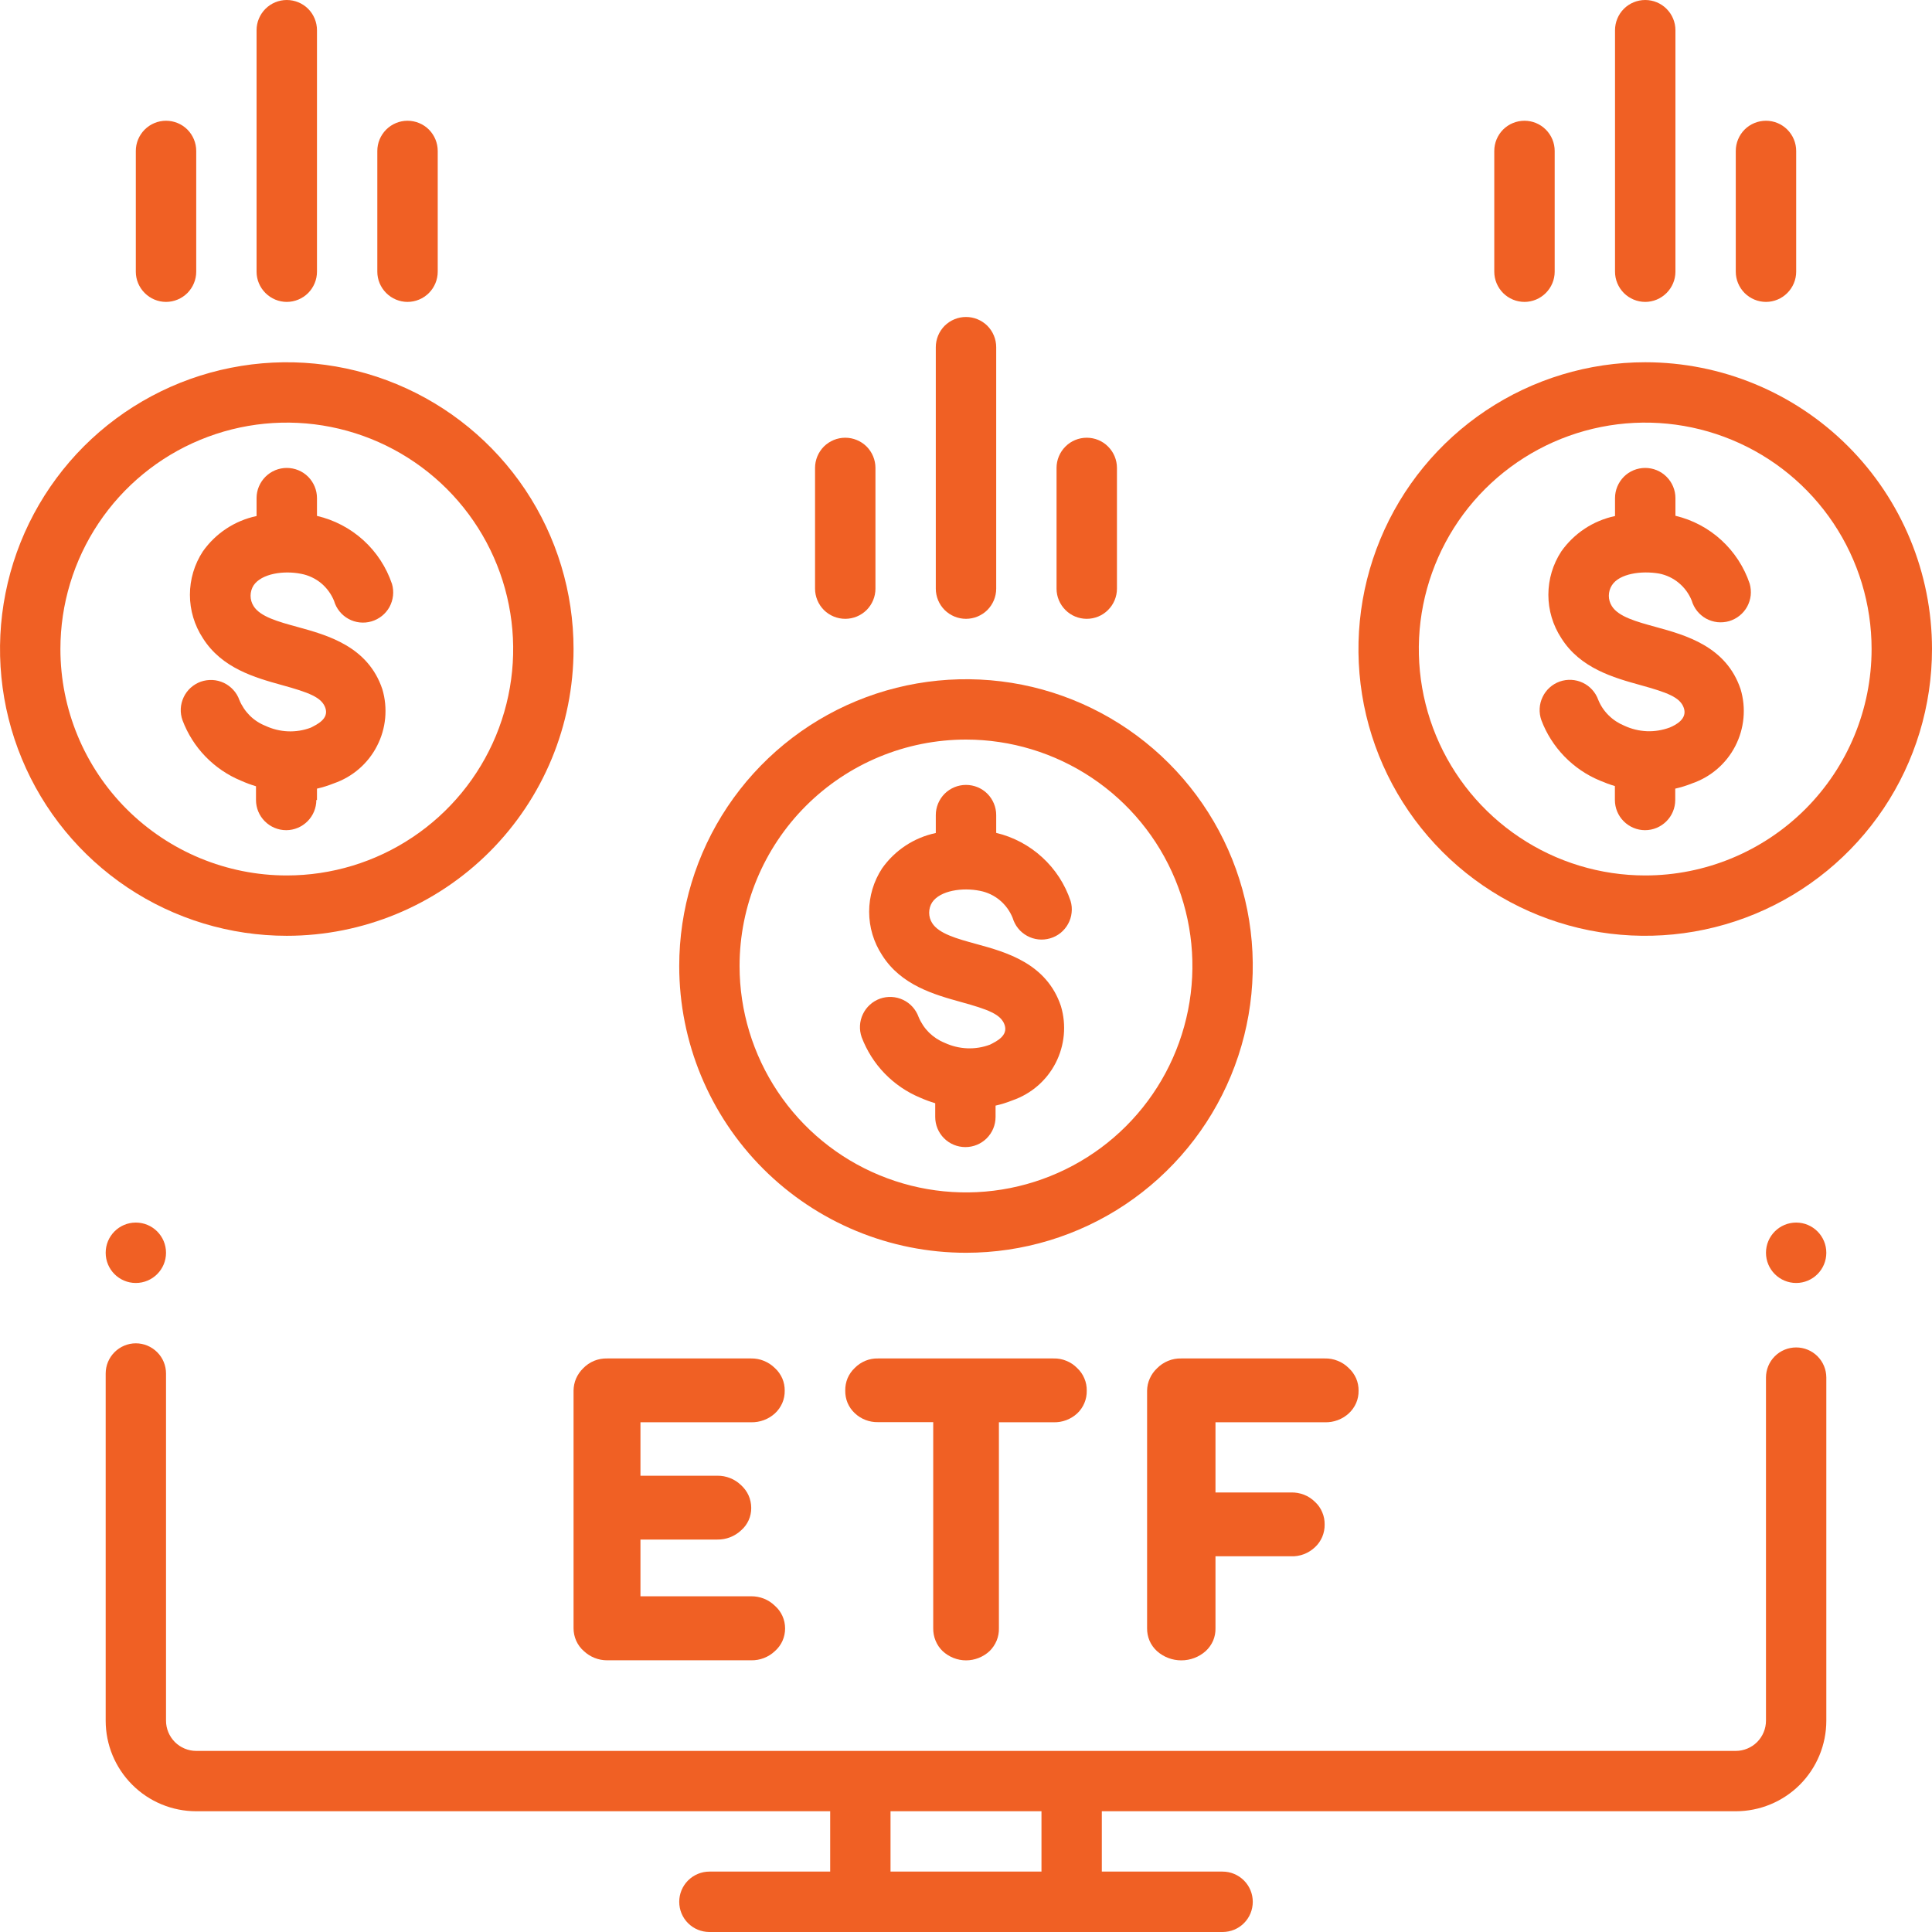
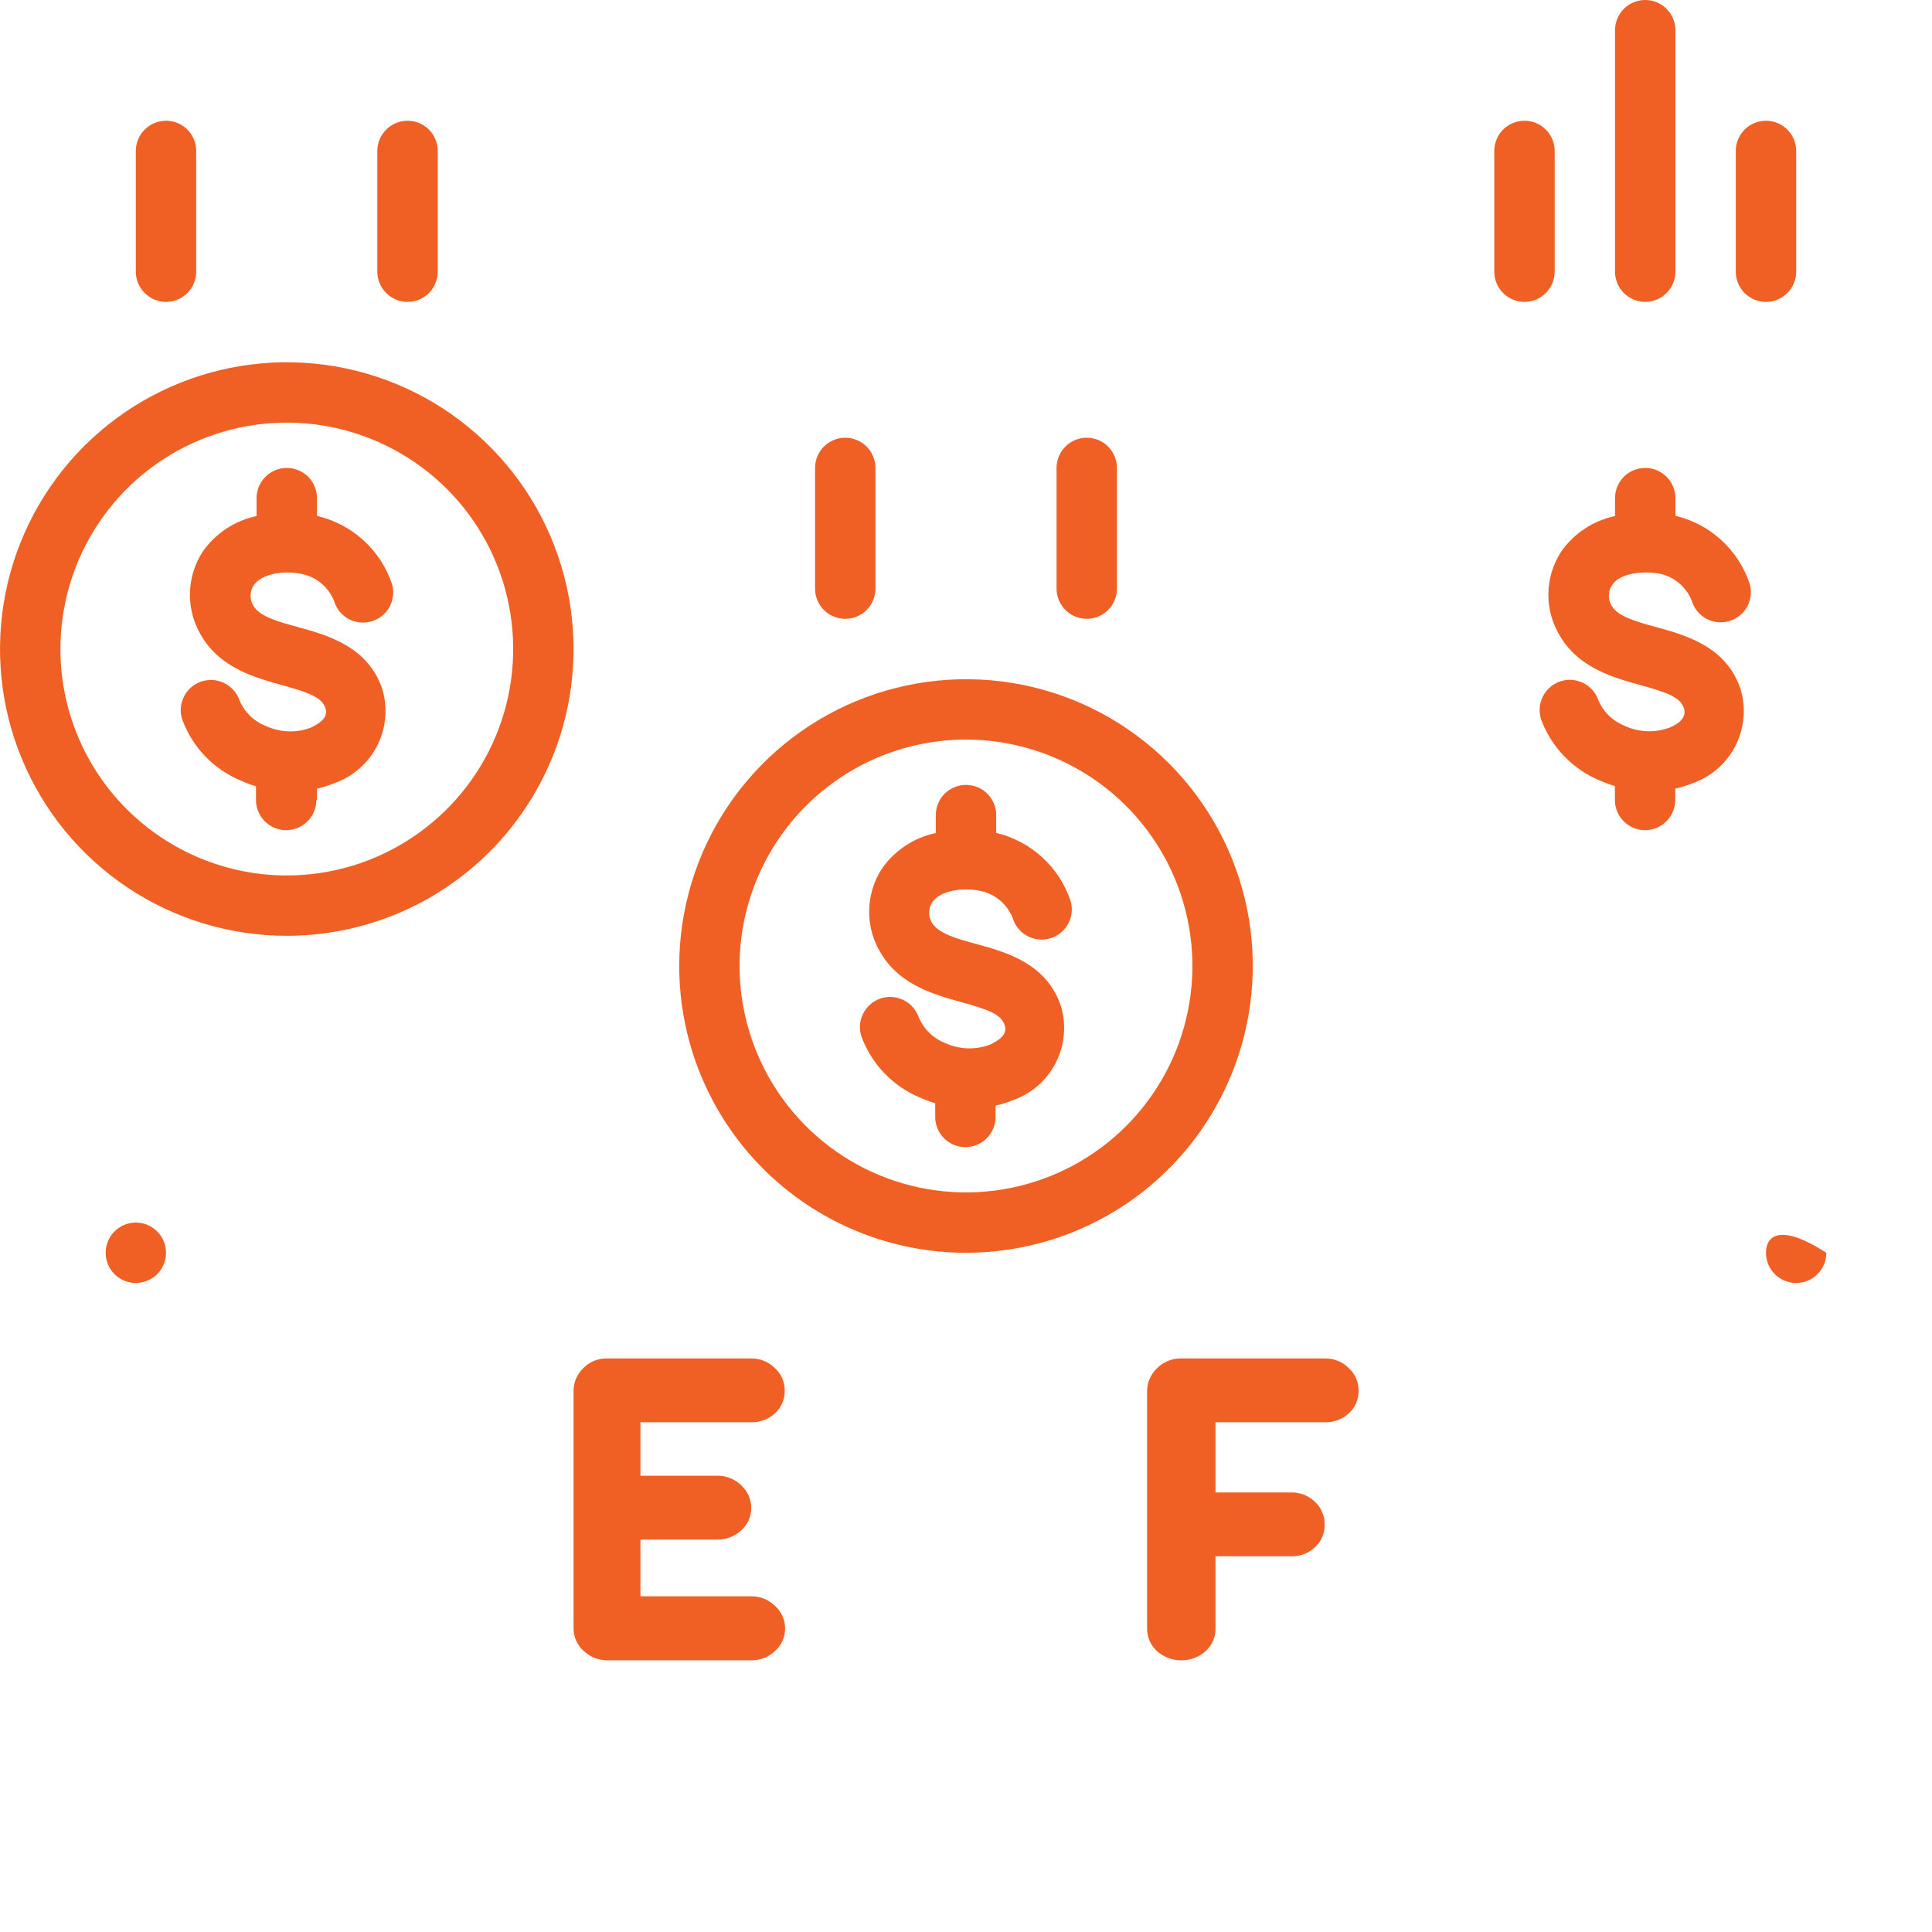
<svg xmlns="http://www.w3.org/2000/svg" width="30" height="30" viewBox="0 0 30 30" fill="none">
  <path d="M2.109 19.922C2.368 19.922 2.578 19.712 2.578 19.453C2.578 19.194 2.368 18.984 2.109 18.984C1.85 18.984 1.641 19.194 1.641 19.453C1.641 19.712 1.85 19.922 2.109 19.922Z" fill="#F06024" />
-   <path d="M27.891 19.922C28.149 19.922 28.359 19.712 28.359 19.453C28.359 19.194 28.149 18.984 27.891 18.984C27.632 18.984 27.422 19.194 27.422 19.453C27.422 19.712 27.632 19.922 27.891 19.922Z" fill="#F06024" />
+   <path d="M27.891 19.922C28.149 19.922 28.359 19.712 28.359 19.453C27.632 18.984 27.422 19.194 27.422 19.453C27.422 19.712 27.632 19.922 27.891 19.922Z" fill="#F06024" />
  <path d="M16.875 9.609C16.999 9.609 17.119 9.56 17.206 9.472C17.294 9.384 17.344 9.265 17.344 9.141V7.266C17.344 7.141 17.294 7.022 17.206 6.934C17.119 6.846 16.999 6.797 16.875 6.797C16.751 6.797 16.631 6.846 16.544 6.934C16.456 7.022 16.406 7.141 16.406 7.266V9.141C16.406 9.265 16.456 9.384 16.544 9.472C16.631 9.56 16.751 9.609 16.875 9.609Z" fill="#F06024" />
  <path d="M13.125 9.609C13.249 9.609 13.368 9.56 13.457 9.472C13.544 9.384 13.594 9.265 13.594 9.141V7.266C13.594 7.141 13.544 7.022 13.457 6.934C13.368 6.846 13.249 6.797 13.125 6.797C13.001 6.797 12.882 6.846 12.793 6.934C12.706 7.022 12.656 7.141 12.656 7.266V9.141C12.656 9.265 12.706 9.384 12.793 9.472C12.882 9.56 13.001 9.609 13.125 9.609Z" fill="#F06024" />
-   <path d="M15 9.609C15.124 9.609 15.243 9.56 15.332 9.472C15.419 9.384 15.469 9.265 15.469 9.141V5.391C15.469 5.266 15.419 5.147 15.332 5.059C15.243 4.971 15.124 4.922 15 4.922C14.876 4.922 14.757 4.971 14.668 5.059C14.581 5.147 14.531 5.266 14.531 5.391V9.141C14.531 9.265 14.581 9.384 14.668 9.472C14.757 9.56 14.876 9.609 15 9.609Z" fill="#F06024" />
  <path d="M15 19.453C15.881 19.453 16.742 19.192 17.474 18.703C18.206 18.213 18.777 17.518 19.114 16.704C19.451 15.89 19.539 14.995 19.368 14.131C19.196 13.267 18.772 12.474 18.149 11.851C17.526 11.228 16.733 10.804 15.869 10.632C15.005 10.461 14.11 10.549 13.296 10.886C12.482 11.223 11.787 11.794 11.297 12.526C10.808 13.258 10.547 14.119 10.547 15C10.547 16.181 11.016 17.314 11.851 18.149C12.686 18.984 13.819 19.453 15 19.453ZM15 11.484C15.695 11.484 16.375 11.691 16.953 12.077C17.531 12.463 17.982 13.012 18.248 13.655C18.514 14.297 18.584 15.004 18.448 15.686C18.312 16.368 17.978 16.994 17.486 17.486C16.994 17.978 16.368 18.312 15.686 18.448C15.004 18.584 14.297 18.514 13.655 18.248C13.012 17.982 12.463 17.531 12.077 16.953C11.691 16.375 11.484 15.695 11.484 15C11.484 14.068 11.855 13.173 12.514 12.514C13.173 11.855 14.068 11.484 15 11.484Z" fill="#F06024" />
  <path d="M6.328 4.688C6.452 4.688 6.572 4.638 6.66 4.55C6.747 4.462 6.797 4.343 6.797 4.219V2.344C6.797 2.219 6.747 2.1 6.66 2.012C6.572 1.924 6.452 1.875 6.328 1.875C6.204 1.875 6.085 1.924 5.997 2.012C5.909 2.1 5.859 2.219 5.859 2.344V4.219C5.859 4.343 5.909 4.462 5.997 4.55C6.085 4.638 6.204 4.688 6.328 4.688Z" fill="#F06024" />
  <path d="M2.578 4.688C2.702 4.688 2.822 4.638 2.91 4.55C2.997 4.462 3.047 4.343 3.047 4.219V2.344C3.047 2.219 2.997 2.1 2.91 2.012C2.822 1.924 2.702 1.875 2.578 1.875C2.454 1.875 2.335 1.924 2.247 2.012C2.159 2.1 2.109 2.219 2.109 2.344V4.219C2.109 4.343 2.159 4.462 2.247 4.55C2.335 4.638 2.454 4.688 2.578 4.688Z" fill="#F06024" />
-   <path d="M4.453 4.688C4.577 4.688 4.697 4.638 4.785 4.55C4.872 4.462 4.922 4.343 4.922 4.219V0.469C4.922 0.344 4.872 0.225 4.785 0.137C4.697 0.049 4.577 0 4.453 0C4.329 0 4.21 0.049 4.122 0.137C4.034 0.225 3.984 0.344 3.984 0.469V4.219C3.984 4.343 4.034 4.462 4.122 4.55C4.21 4.638 4.329 4.688 4.453 4.688Z" fill="#F06024" />
  <path d="M8.906 10.078C8.906 9.197 8.645 8.336 8.156 7.604C7.666 6.872 6.971 6.301 6.157 5.964C5.344 5.627 4.448 5.539 3.584 5.711C2.721 5.882 1.927 6.307 1.304 6.929C0.682 7.552 0.257 8.346 0.086 9.209C-0.086 10.073 0.002 10.969 0.339 11.782C0.676 12.596 1.247 13.291 1.979 13.781C2.711 14.27 3.572 14.531 4.453 14.531C5.634 14.531 6.767 14.062 7.602 13.227C8.437 12.392 8.906 11.259 8.906 10.078ZM0.938 10.078C0.938 9.383 1.144 8.703 1.53 8.125C1.916 7.547 2.465 7.096 3.108 6.83C3.75 6.564 4.457 6.494 5.139 6.63C5.821 6.766 6.447 7.101 6.939 7.592C7.431 8.084 7.766 8.71 7.901 9.392C8.037 10.074 7.967 10.781 7.701 11.424C7.435 12.066 6.984 12.615 6.406 13.001C5.828 13.388 5.148 13.594 4.453 13.594C3.521 13.594 2.627 13.223 1.967 12.564C1.308 11.905 0.938 11.011 0.938 10.078Z" fill="#F06024" />
  <path d="M4.922 12.422V12.246C5.011 12.226 5.099 12.198 5.184 12.164C5.474 12.064 5.714 11.857 5.854 11.584C5.995 11.312 6.024 10.995 5.937 10.702C5.714 10.036 5.084 9.863 4.622 9.736C4.322 9.654 4.041 9.577 3.938 9.412C3.907 9.364 3.891 9.308 3.891 9.251C3.891 9.194 3.907 9.137 3.938 9.089C4.062 8.906 4.406 8.855 4.68 8.911C4.793 8.933 4.898 8.983 4.987 9.056C5.075 9.13 5.144 9.224 5.187 9.33C5.222 9.45 5.302 9.55 5.411 9.61C5.52 9.67 5.649 9.684 5.768 9.649C5.887 9.614 5.988 9.534 6.048 9.425C6.107 9.316 6.122 9.187 6.087 9.068C5.999 8.807 5.846 8.573 5.642 8.388C5.438 8.203 5.19 8.073 4.922 8.011V7.734C4.922 7.61 4.872 7.491 4.785 7.403C4.697 7.315 4.577 7.266 4.453 7.266C4.329 7.266 4.21 7.315 4.122 7.403C4.034 7.491 3.984 7.61 3.984 7.734V8.013C3.647 8.084 3.349 8.28 3.15 8.562C3.019 8.762 2.949 8.996 2.949 9.236C2.949 9.475 3.019 9.709 3.15 9.909C3.445 10.378 3.963 10.523 4.378 10.638C4.793 10.753 4.997 10.826 5.053 10.995C5.109 11.163 4.922 11.25 4.826 11.299C4.713 11.342 4.592 11.361 4.471 11.356C4.351 11.351 4.232 11.322 4.123 11.271C4.032 11.235 3.949 11.181 3.879 11.112C3.81 11.043 3.755 10.961 3.717 10.87C3.697 10.812 3.665 10.759 3.623 10.713C3.582 10.668 3.532 10.63 3.477 10.604C3.421 10.578 3.361 10.562 3.299 10.559C3.238 10.556 3.176 10.565 3.118 10.585C3.06 10.606 3.007 10.638 2.961 10.679C2.916 10.72 2.878 10.77 2.852 10.826C2.826 10.882 2.81 10.942 2.807 11.003C2.804 11.065 2.813 11.126 2.834 11.184C2.913 11.394 3.034 11.586 3.19 11.747C3.346 11.908 3.533 12.036 3.741 12.122C3.817 12.156 3.895 12.185 3.975 12.209V12.422C3.975 12.546 4.024 12.665 4.112 12.753C4.2 12.841 4.319 12.891 4.444 12.891C4.568 12.891 4.687 12.841 4.775 12.753C4.863 12.665 4.912 12.546 4.912 12.422H4.922Z" fill="#F06024" />
  <path d="M27.422 4.688C27.546 4.688 27.665 4.638 27.753 4.55C27.841 4.462 27.891 4.343 27.891 4.219V2.344C27.891 2.219 27.841 2.1 27.753 2.012C27.665 1.924 27.546 1.875 27.422 1.875C27.298 1.875 27.178 1.924 27.09 2.012C27.003 2.1 26.953 2.219 26.953 2.344V4.219C26.953 4.343 27.003 4.462 27.09 4.55C27.178 4.638 27.298 4.688 27.422 4.688Z" fill="#F06024" />
  <path d="M23.672 4.688C23.796 4.688 23.915 4.638 24.003 4.55C24.091 4.462 24.141 4.343 24.141 4.219V2.344C24.141 2.219 24.091 2.1 24.003 2.012C23.915 1.924 23.796 1.875 23.672 1.875C23.548 1.875 23.428 1.924 23.34 2.012C23.253 2.1 23.203 2.219 23.203 2.344V4.219C23.203 4.343 23.253 4.462 23.34 4.55C23.428 4.638 23.548 4.688 23.672 4.688Z" fill="#F06024" />
  <path d="M25.547 4.688C25.671 4.688 25.79 4.638 25.878 4.55C25.966 4.462 26.016 4.343 26.016 4.219V0.469C26.016 0.344 25.966 0.225 25.878 0.137C25.79 0.049 25.671 0 25.547 0C25.423 0 25.303 0.049 25.215 0.137C25.128 0.225 25.078 0.344 25.078 0.469V4.219C25.078 4.343 25.128 4.462 25.215 4.55C25.303 4.638 25.423 4.688 25.547 4.688Z" fill="#F06024" />
-   <path d="M25.547 5.625C24.666 5.625 23.805 5.886 23.073 6.375C22.34 6.865 21.77 7.56 21.433 8.374C21.096 9.188 21.008 10.083 21.179 10.947C21.351 11.811 21.775 12.604 22.398 13.227C23.021 13.85 23.814 14.274 24.678 14.446C25.542 14.617 26.437 14.529 27.251 14.192C28.065 13.855 28.76 13.284 29.25 12.552C29.739 11.82 30 10.959 30 10.078C30 8.897 29.531 7.764 28.696 6.929C27.861 6.094 26.728 5.625 25.547 5.625ZM25.547 13.594C24.852 13.594 24.172 13.388 23.594 13.001C23.016 12.615 22.565 12.066 22.299 11.424C22.033 10.781 21.963 10.074 22.099 9.392C22.235 8.71 22.569 8.084 23.061 7.592C23.553 7.101 24.179 6.766 24.861 6.63C25.543 6.494 26.25 6.564 26.892 6.83C27.535 7.096 28.084 7.547 28.47 8.125C28.856 8.703 29.062 9.383 29.062 10.078C29.062 11.011 28.692 11.905 28.033 12.564C27.373 13.223 26.479 13.594 25.547 13.594Z" fill="#F06024" />
  <path d="M8.906 25.282C8.906 25.349 8.92 25.416 8.947 25.477C8.975 25.539 9.015 25.594 9.066 25.638C9.164 25.73 9.294 25.782 9.429 25.781H11.662C11.8 25.784 11.933 25.733 12.033 25.638C12.083 25.594 12.123 25.54 12.15 25.48C12.177 25.419 12.191 25.353 12.191 25.287C12.191 25.22 12.177 25.154 12.15 25.094C12.123 25.033 12.083 24.979 12.033 24.935C11.984 24.887 11.926 24.849 11.863 24.824C11.799 24.799 11.731 24.786 11.662 24.787H9.945V23.906H11.14C11.276 23.908 11.408 23.857 11.508 23.763C11.558 23.72 11.598 23.666 11.625 23.606C11.652 23.546 11.666 23.48 11.665 23.414C11.665 23.348 11.651 23.282 11.624 23.221C11.597 23.161 11.557 23.107 11.508 23.062C11.459 23.015 11.402 22.977 11.338 22.952C11.275 22.927 11.208 22.914 11.14 22.915H9.945V22.085H11.662C11.799 22.088 11.932 22.039 12.033 21.947C12.082 21.902 12.12 21.848 12.147 21.787C12.173 21.727 12.186 21.661 12.185 21.595C12.186 21.529 12.173 21.464 12.147 21.403C12.12 21.343 12.082 21.288 12.033 21.244C11.985 21.196 11.927 21.158 11.864 21.132C11.801 21.106 11.733 21.093 11.665 21.094H9.429C9.359 21.092 9.29 21.105 9.225 21.131C9.16 21.158 9.102 21.198 9.054 21.248C9.008 21.293 8.971 21.347 8.945 21.406C8.92 21.465 8.907 21.529 8.906 21.593V25.282Z" fill="#F06024" />
-   <path d="M14.637 25.638C14.736 25.73 14.866 25.782 15.001 25.782C15.136 25.782 15.267 25.73 15.366 25.638C15.413 25.592 15.45 25.537 15.476 25.475C15.501 25.414 15.513 25.348 15.511 25.282V22.085H16.359C16.495 22.089 16.628 22.039 16.727 21.947C16.775 21.902 16.813 21.847 16.838 21.787C16.864 21.726 16.876 21.661 16.875 21.595C16.876 21.529 16.864 21.464 16.838 21.404C16.813 21.343 16.775 21.289 16.727 21.244C16.679 21.195 16.622 21.156 16.559 21.131C16.496 21.105 16.428 21.092 16.359 21.094H13.634C13.566 21.092 13.5 21.105 13.438 21.13C13.376 21.156 13.32 21.193 13.273 21.241C13.225 21.286 13.187 21.341 13.161 21.401C13.136 21.462 13.124 21.527 13.125 21.593C13.124 21.659 13.136 21.724 13.161 21.784C13.187 21.845 13.225 21.899 13.273 21.944C13.37 22.036 13.5 22.086 13.634 22.083H14.491V25.282C14.49 25.348 14.502 25.414 14.527 25.475C14.552 25.537 14.589 25.592 14.637 25.638Z" fill="#F06024" />
  <path d="M17.965 21.248C17.918 21.293 17.88 21.346 17.854 21.405C17.827 21.464 17.813 21.528 17.812 21.593V25.282C17.811 25.349 17.824 25.415 17.85 25.477C17.876 25.538 17.916 25.593 17.965 25.638C18.069 25.731 18.204 25.782 18.343 25.782C18.483 25.782 18.618 25.731 18.722 25.638C18.771 25.593 18.81 25.538 18.837 25.477C18.863 25.415 18.876 25.349 18.874 25.282V24.166H20.046C20.115 24.169 20.184 24.157 20.248 24.133C20.312 24.108 20.371 24.071 20.421 24.023C20.469 23.979 20.506 23.924 20.532 23.864C20.557 23.804 20.57 23.739 20.569 23.674C20.57 23.608 20.558 23.543 20.532 23.483C20.507 23.422 20.469 23.367 20.421 23.323C20.372 23.274 20.313 23.235 20.249 23.21C20.184 23.185 20.115 23.173 20.046 23.175H18.874V22.085H20.573C20.71 22.089 20.843 22.039 20.944 21.947C20.992 21.902 21.031 21.848 21.058 21.787C21.084 21.727 21.097 21.661 21.096 21.595C21.097 21.529 21.084 21.464 21.058 21.403C21.031 21.343 20.992 21.288 20.944 21.244C20.895 21.195 20.837 21.156 20.773 21.131C20.709 21.105 20.64 21.092 20.571 21.094H18.342C18.272 21.092 18.202 21.105 18.137 21.132C18.073 21.158 18.014 21.198 17.965 21.248Z" fill="#F06024" />
-   <path d="M27.891 20.923C27.766 20.923 27.647 20.972 27.559 21.06C27.471 21.148 27.422 21.267 27.422 21.391V26.719C27.422 26.843 27.372 26.962 27.285 27.05C27.197 27.138 27.077 27.188 26.953 27.188H3.047C2.923 27.188 2.803 27.138 2.715 27.05C2.628 26.962 2.578 26.843 2.578 26.719V21.328C2.578 21.204 2.529 21.085 2.441 20.997C2.353 20.909 2.234 20.859 2.109 20.859C1.985 20.859 1.866 20.909 1.778 20.997C1.69 21.085 1.641 21.204 1.641 21.328V26.719C1.641 27.092 1.789 27.449 2.053 27.713C2.316 27.977 2.674 28.125 3.047 28.125H12.891V29.062H11.016C10.891 29.062 10.772 29.112 10.684 29.2C10.596 29.288 10.547 29.407 10.547 29.531C10.547 29.656 10.596 29.775 10.684 29.863C10.772 29.951 10.891 30 11.016 30H18.984C19.109 30 19.228 29.951 19.316 29.863C19.404 29.775 19.453 29.656 19.453 29.531C19.453 29.407 19.404 29.288 19.316 29.2C19.228 29.112 19.109 29.062 18.984 29.062H17.109V28.125H26.953C27.326 28.125 27.684 27.977 27.948 27.713C28.211 27.449 28.359 27.092 28.359 26.719V21.391C28.359 21.267 28.31 21.148 28.222 21.06C28.134 20.972 28.015 20.923 27.891 20.923ZM16.172 29.062H13.828V28.125H16.172V29.062Z" fill="#F06024" />
  <path d="M15.373 16.221C15.259 16.264 15.139 16.283 15.018 16.278C14.898 16.273 14.779 16.244 14.669 16.193C14.579 16.157 14.496 16.102 14.426 16.034C14.357 15.965 14.302 15.883 14.264 15.792C14.222 15.675 14.136 15.579 14.024 15.526C13.911 15.472 13.782 15.466 13.665 15.507C13.548 15.549 13.452 15.636 13.399 15.748C13.345 15.86 13.339 15.989 13.38 16.106C13.46 16.316 13.581 16.508 13.737 16.669C13.893 16.83 14.08 16.958 14.287 17.044C14.364 17.078 14.442 17.107 14.522 17.131V17.344C14.522 17.468 14.571 17.587 14.659 17.675C14.747 17.763 14.866 17.812 14.991 17.812C15.115 17.812 15.234 17.763 15.322 17.675C15.41 17.587 15.459 17.468 15.459 17.344V17.168C15.549 17.148 15.637 17.12 15.722 17.086C16.012 16.986 16.252 16.778 16.392 16.506C16.532 16.233 16.562 15.917 16.474 15.623C16.252 14.958 15.621 14.784 15.159 14.658C14.859 14.576 14.578 14.498 14.475 14.334C14.444 14.286 14.428 14.23 14.428 14.173C14.428 14.115 14.444 14.059 14.475 14.011C14.599 13.828 14.944 13.777 15.218 13.833C15.331 13.855 15.436 13.905 15.524 13.978C15.613 14.052 15.681 14.146 15.724 14.252C15.742 14.311 15.77 14.367 15.809 14.415C15.847 14.463 15.895 14.502 15.949 14.532C16.003 14.562 16.062 14.58 16.123 14.587C16.184 14.594 16.246 14.588 16.305 14.571C16.365 14.554 16.42 14.525 16.468 14.487C16.516 14.448 16.556 14.4 16.585 14.347C16.615 14.293 16.634 14.233 16.64 14.172C16.647 14.111 16.642 14.049 16.624 13.99C16.537 13.73 16.386 13.497 16.183 13.312C15.981 13.127 15.735 12.996 15.469 12.933V12.656C15.469 12.532 15.419 12.413 15.332 12.325C15.244 12.237 15.124 12.188 15 12.188C14.876 12.188 14.757 12.237 14.668 12.325C14.581 12.413 14.531 12.532 14.531 12.656V12.935C14.194 13.006 13.896 13.202 13.697 13.484C13.566 13.684 13.496 13.918 13.496 14.157C13.496 14.397 13.566 14.631 13.697 14.831C13.992 15.3 14.51 15.445 14.925 15.56C15.34 15.675 15.544 15.748 15.6 15.916C15.656 16.085 15.469 16.172 15.373 16.221Z" fill="#F06024" />
  <path d="M25.762 8.906C25.875 8.928 25.98 8.978 26.069 9.052C26.157 9.125 26.226 9.219 26.269 9.326C26.286 9.385 26.315 9.44 26.353 9.488C26.392 9.536 26.439 9.576 26.493 9.606C26.547 9.635 26.607 9.654 26.668 9.661C26.729 9.667 26.791 9.662 26.85 9.645C26.909 9.627 26.964 9.599 27.012 9.56C27.06 9.522 27.1 9.474 27.13 9.42C27.159 9.366 27.178 9.307 27.185 9.245C27.191 9.184 27.186 9.122 27.169 9.063C27.082 8.804 26.93 8.571 26.729 8.387C26.527 8.202 26.282 8.072 26.016 8.009V7.734C26.016 7.61 25.966 7.491 25.878 7.403C25.79 7.315 25.671 7.266 25.547 7.266C25.422 7.266 25.303 7.315 25.215 7.403C25.128 7.491 25.078 7.61 25.078 7.734V8.013C24.741 8.084 24.443 8.28 24.244 8.562C24.113 8.762 24.043 8.996 24.043 9.236C24.043 9.475 24.113 9.709 24.244 9.909C24.539 10.378 25.057 10.523 25.472 10.638C25.887 10.753 26.091 10.826 26.147 10.995C26.203 11.163 26.023 11.257 25.927 11.297C25.813 11.339 25.693 11.359 25.572 11.354C25.451 11.349 25.333 11.32 25.223 11.269C25.133 11.232 25.05 11.178 24.98 11.109C24.91 11.04 24.855 10.959 24.818 10.868C24.776 10.751 24.69 10.655 24.578 10.602C24.465 10.548 24.336 10.542 24.219 10.583C24.102 10.625 24.006 10.711 23.953 10.824C23.899 10.936 23.893 11.065 23.934 11.182C24.013 11.392 24.135 11.584 24.291 11.745C24.447 11.906 24.634 12.034 24.841 12.12C24.918 12.153 24.996 12.182 25.076 12.206V12.422C25.076 12.546 25.125 12.665 25.213 12.753C25.301 12.841 25.42 12.891 25.544 12.891C25.669 12.891 25.788 12.841 25.876 12.753C25.964 12.665 26.013 12.546 26.013 12.422V12.246C26.103 12.226 26.191 12.198 26.276 12.164C26.566 12.064 26.806 11.857 26.946 11.584C27.086 11.312 27.116 10.995 27.028 10.702C26.805 10.036 26.175 9.863 25.713 9.736C25.413 9.654 25.132 9.577 25.029 9.412C24.998 9.364 24.982 9.308 24.982 9.251C24.982 9.194 24.998 9.137 25.029 9.089C25.144 8.906 25.488 8.859 25.762 8.906Z" fill="#F06024" />
</svg>